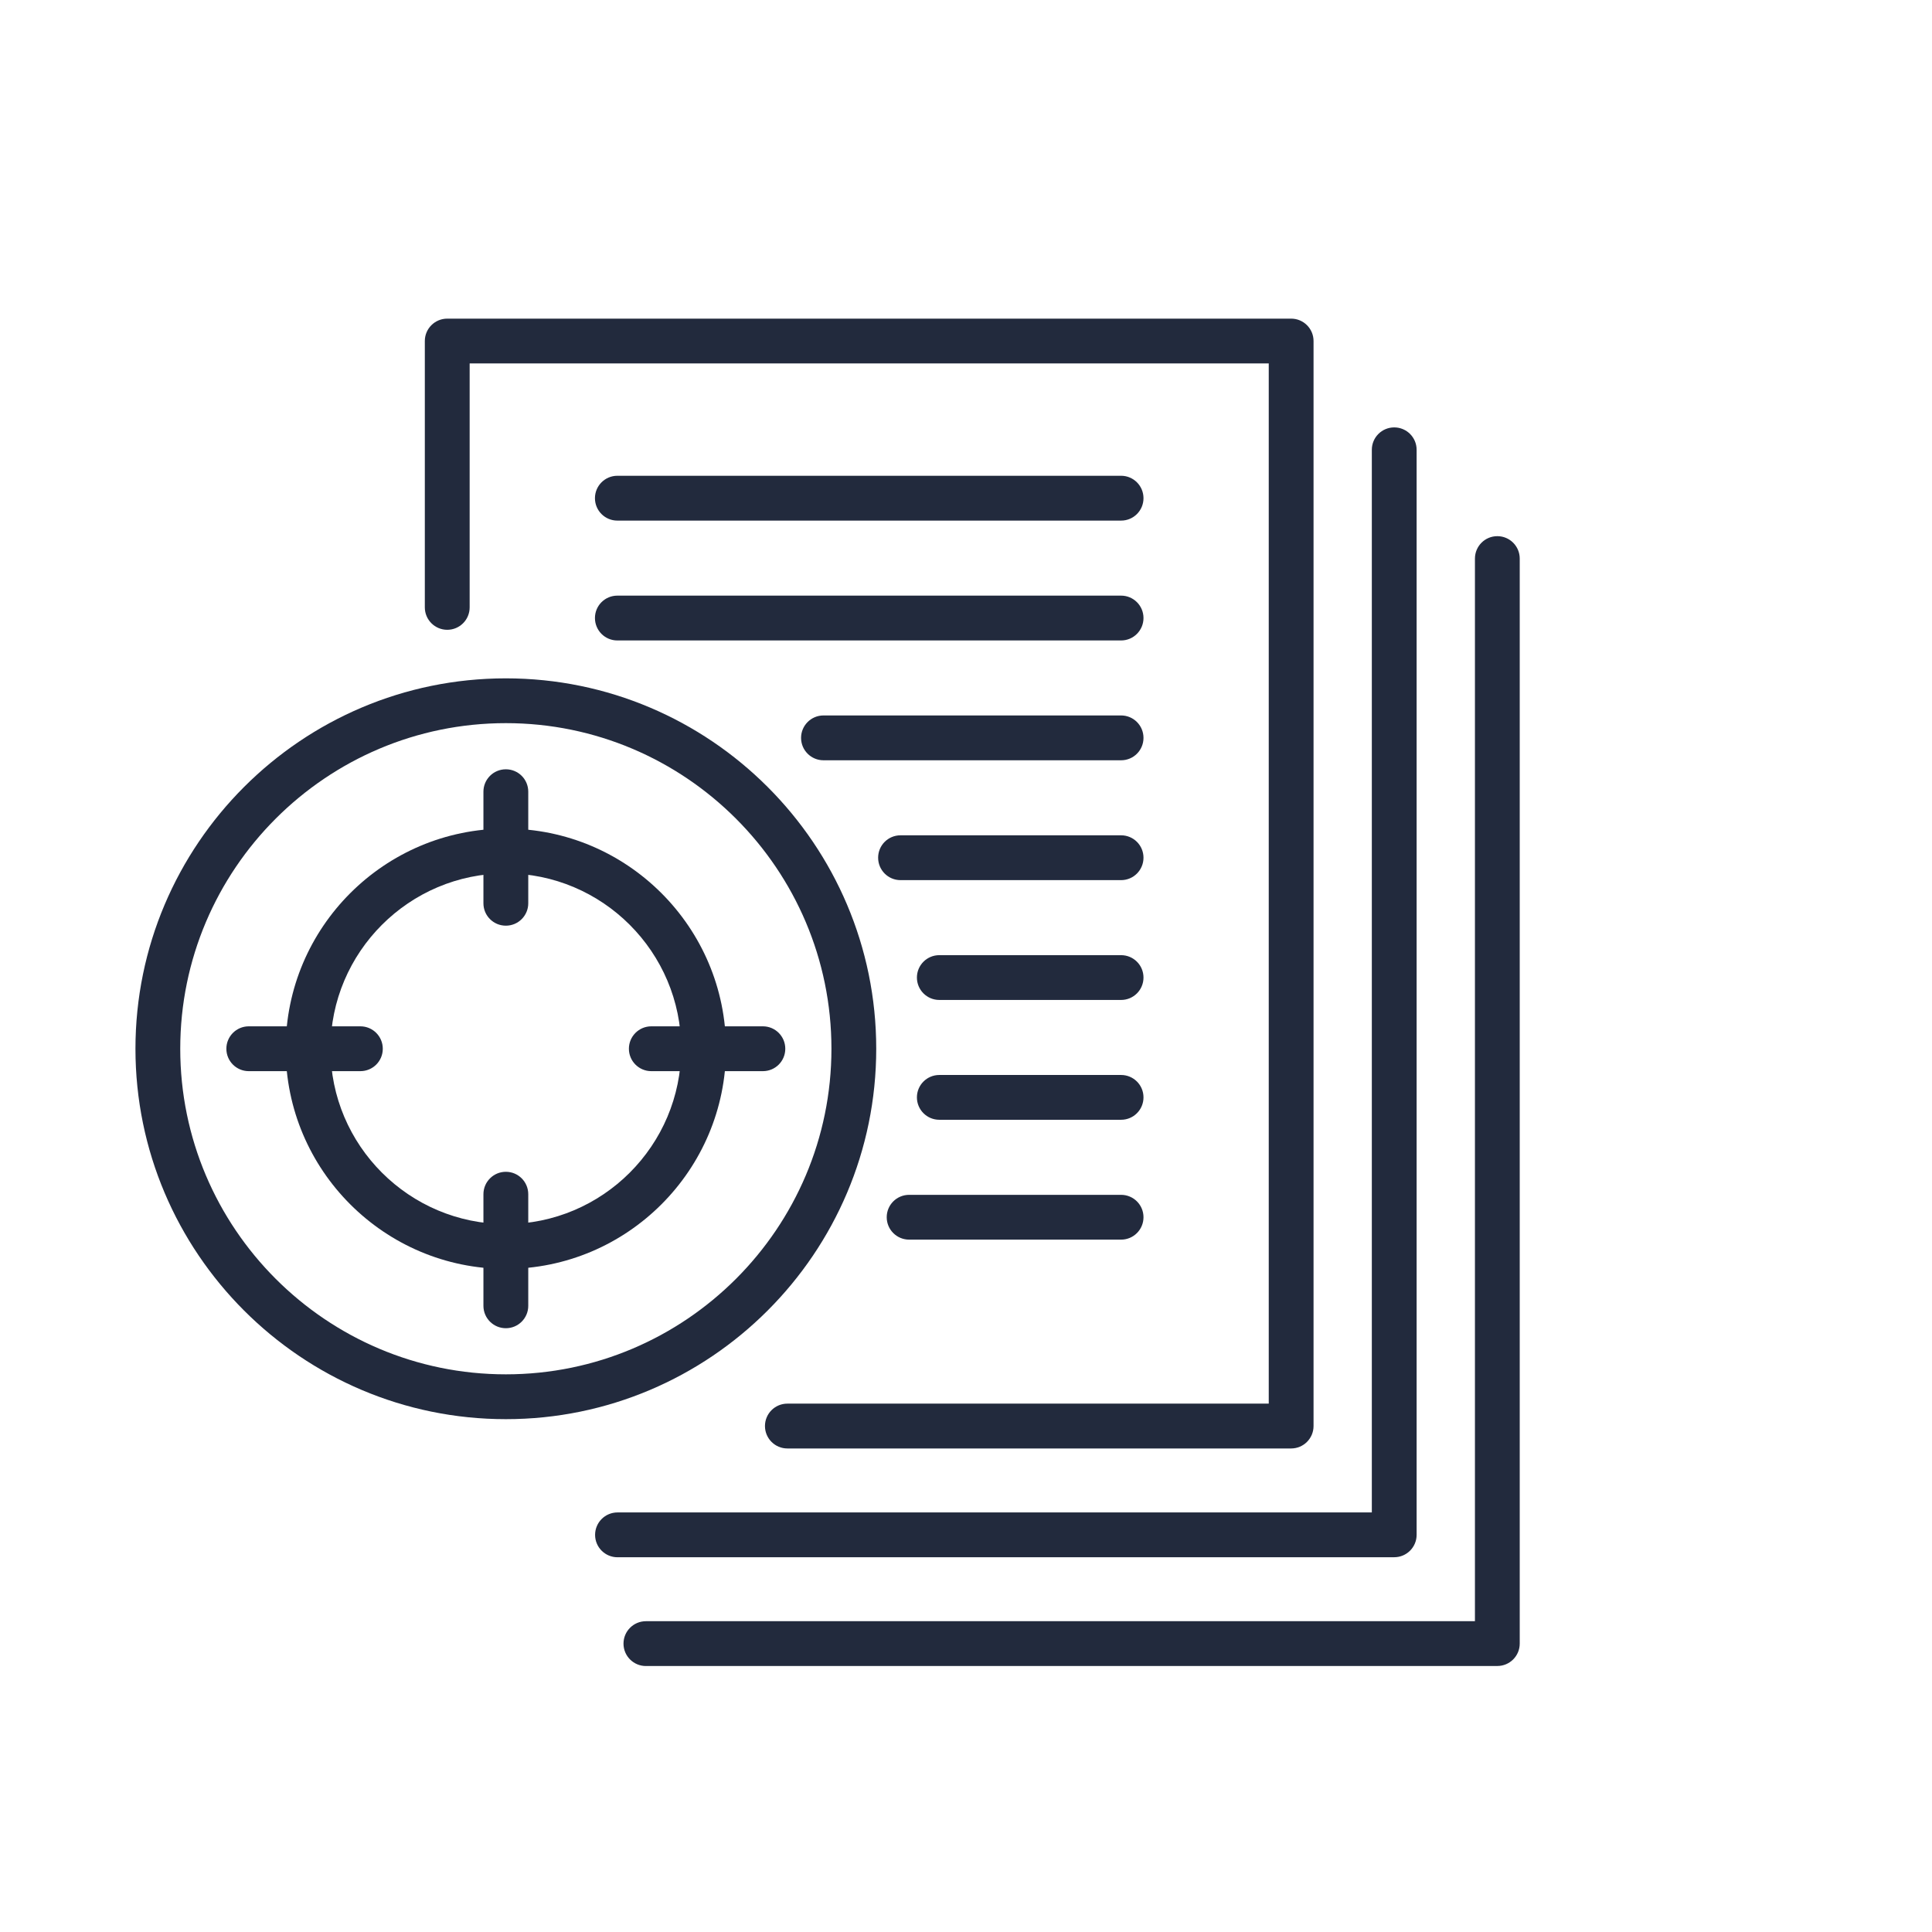
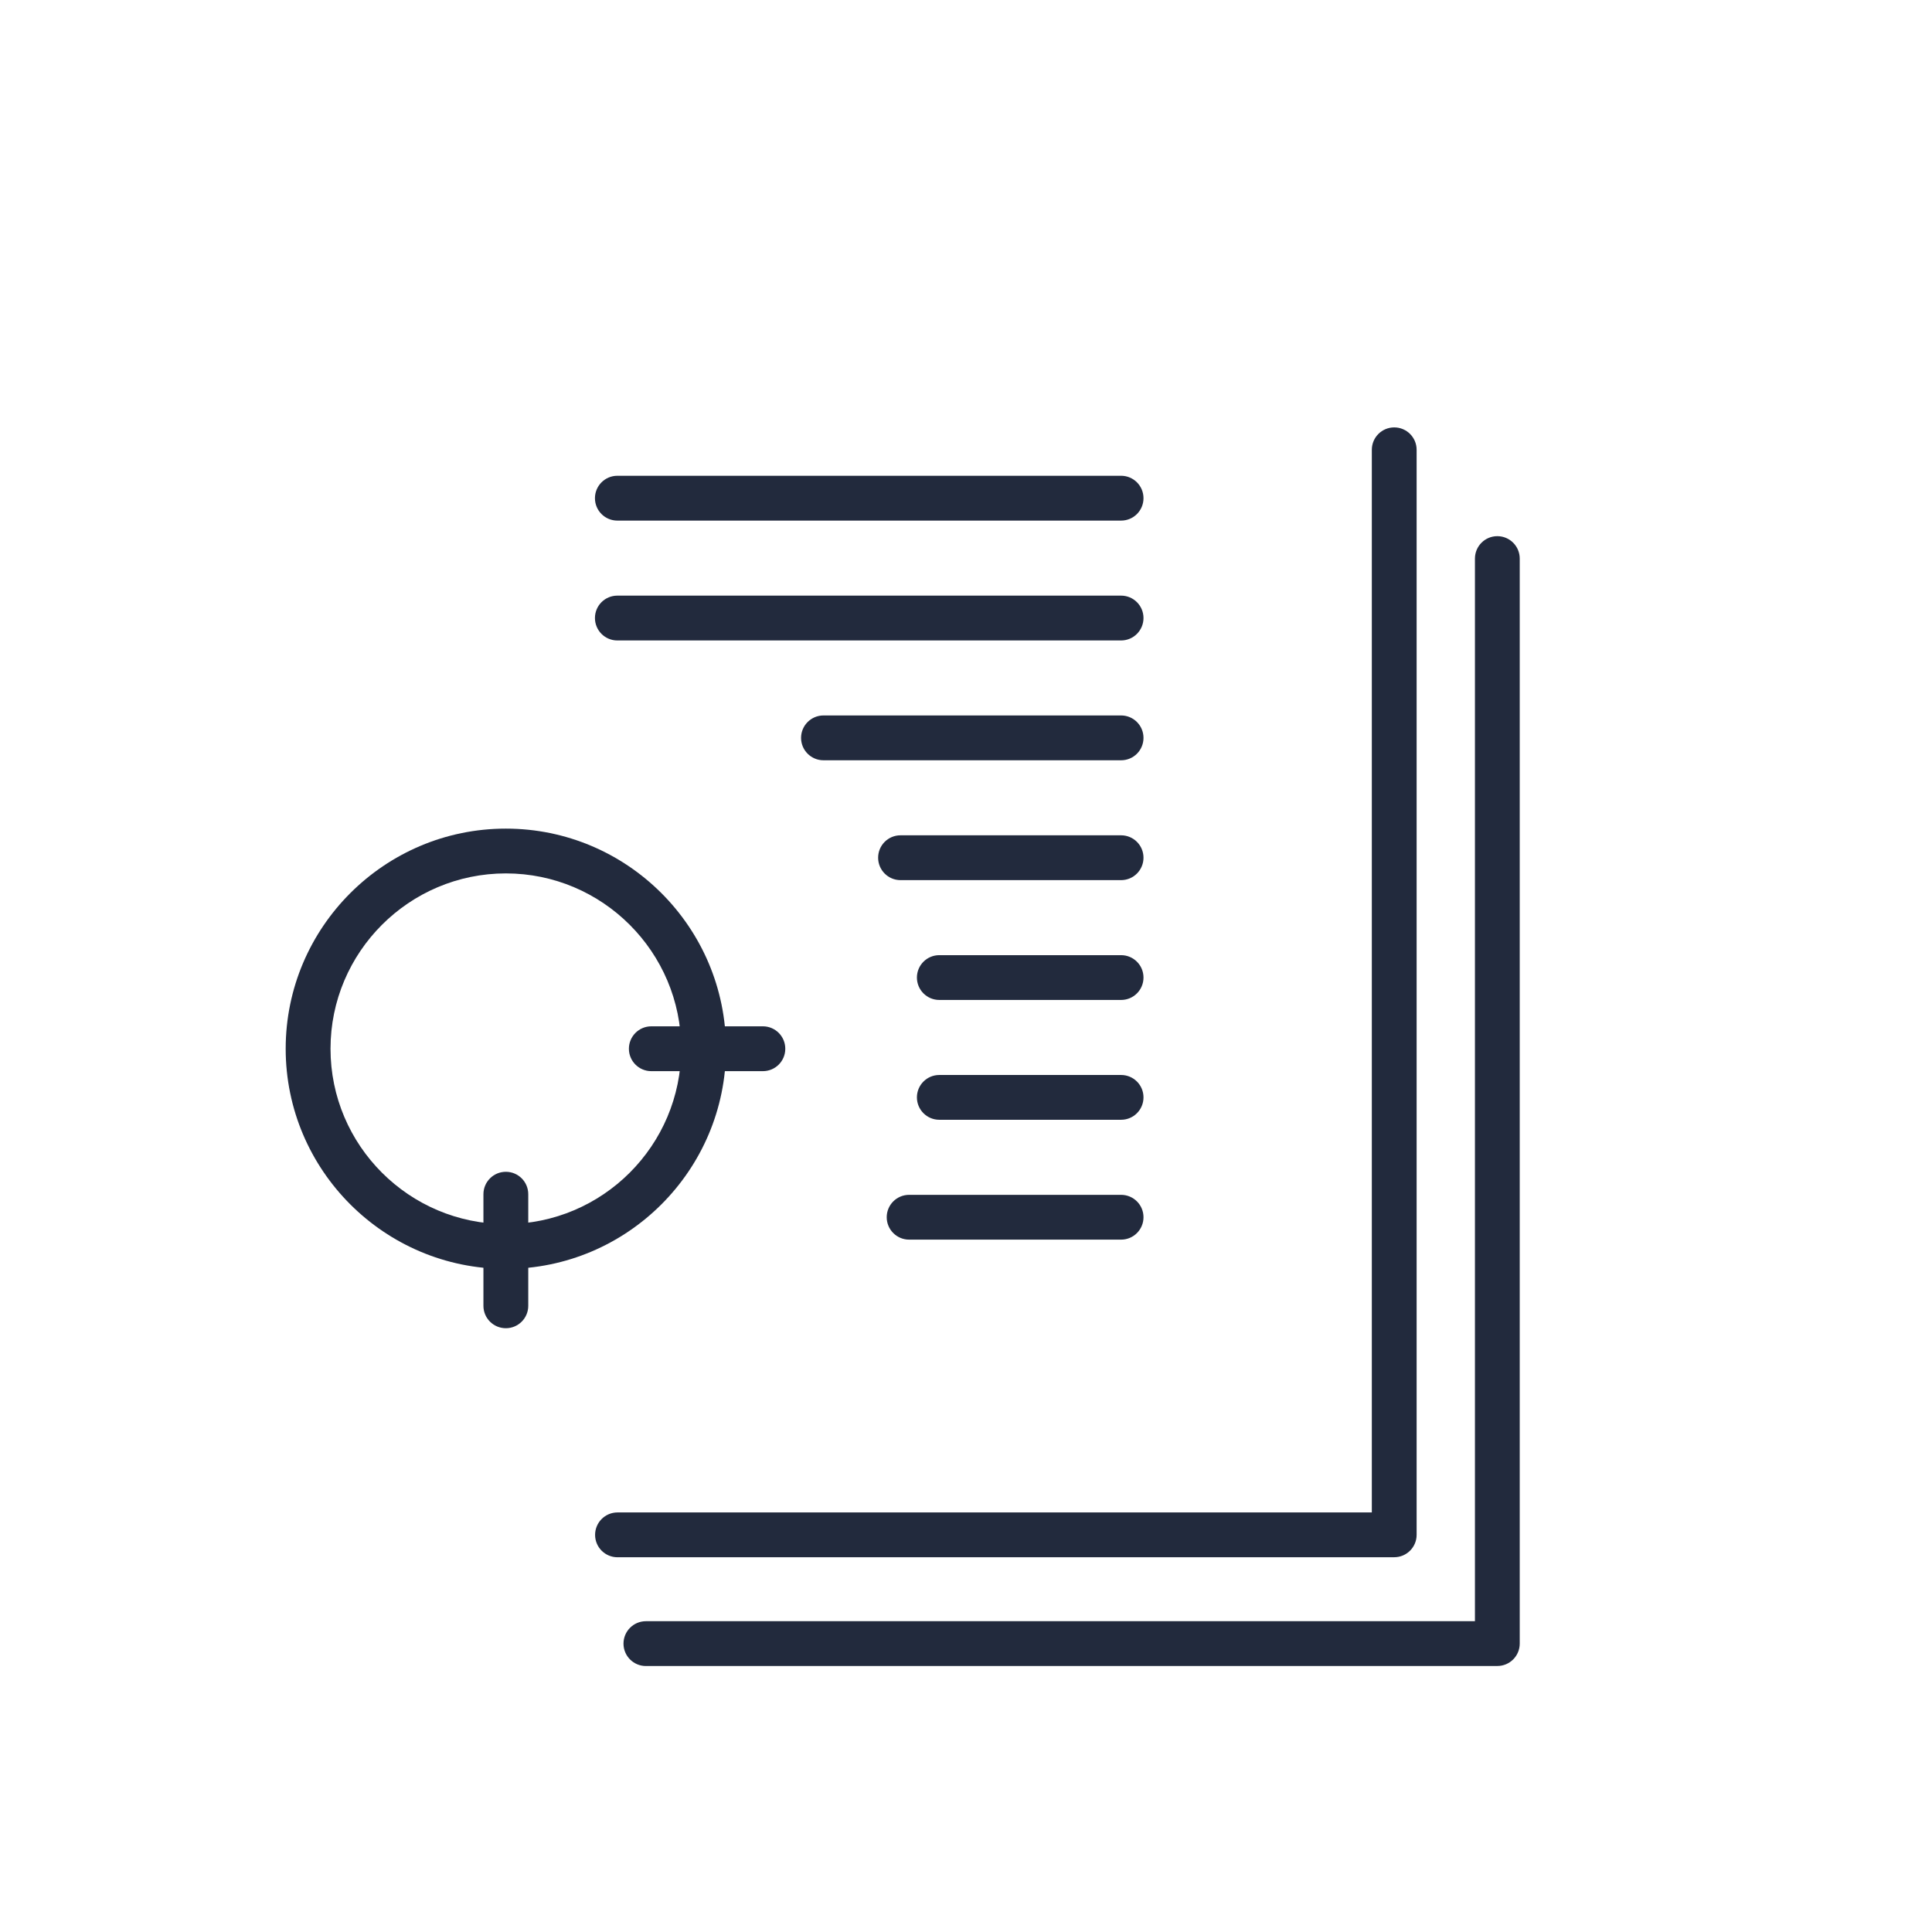
<svg xmlns="http://www.w3.org/2000/svg" id="Warstwa_1" data-name="Warstwa 1" viewBox="0 0 540 540">
  <defs>
    <style>
      .cls-1 {
        fill: #222a3d;
      }
    </style>
  </defs>
-   <path class="cls-1" d="M360.88,404.85h-140.81c-3.46,0-6.26-2.81-6.26-6.27s2.8-6.26,6.26-6.26h134.55V101.58h-223.35v68.18c0,3.47-2.8,6.27-6.26,6.27s-6.27-2.8-6.27-6.27v-74.44c0-3.46,2.8-6.26,6.27-6.26h235.87c3.46,0,6.26,2.8,6.26,6.26v303.26c0,3.46-2.8,6.27-6.26,6.27Z" />
  <path class="cls-1" d="M389.69,435.26h-217.09c-3.47,0-6.27-2.8-6.27-6.26s2.8-6.27,6.27-6.27h210.83V125.72c0-3.46,2.8-6.26,6.26-6.26s6.26,2.8,6.26,6.26v303.27c0,3.46-2.8,6.26-6.26,6.26Z" />
  <path class="cls-1" d="M418.51,465.66h-237.97c-3.47,0-6.27-2.8-6.27-6.26s2.8-6.27,6.27-6.27h231.71V156.13c0-3.47,2.8-6.27,6.26-6.27s6.26,2.8,6.26,6.27v303.26c0,3.46-2.8,6.26-6.26,6.26Z" />
  <path class="cls-1" d="M313.35,145.51h-140.8c-3.46,0-6.26-2.8-6.26-6.26s2.8-6.27,6.26-6.27h140.8c3.46,0,6.26,2.8,6.26,6.27s-2.8,6.26-6.26,6.26Z" />
  <path class="cls-1" d="M313.35,179.01h-140.8c-3.46,0-6.26-2.8-6.26-6.27s2.8-6.26,6.26-6.26h140.8c3.46,0,6.26,2.8,6.26,6.26s-2.8,6.27-6.26,6.27Z" />
  <path class="cls-1" d="M313.35,212.5h-83.18c-3.46,0-6.27-2.8-6.27-6.26s2.81-6.27,6.27-6.27h83.18c3.46,0,6.26,2.8,6.26,6.27s-2.8,6.26-6.26,6.26Z" />
  <path class="cls-1" d="M313.35,246h-61.65c-3.46,0-6.26-2.8-6.26-6.27s2.8-6.26,6.26-6.26h61.65c3.46,0,6.26,2.8,6.26,6.26s-2.8,6.27-6.26,6.27Z" />
  <path class="cls-1" d="M313.35,279.49h-50.81c-3.46,0-6.26-2.8-6.26-6.26s2.8-6.26,6.26-6.26h50.81c3.46,0,6.26,2.8,6.26,6.26s-2.8,6.26-6.26,6.26Z" />
  <path class="cls-1" d="M313.35,312.98h-50.81c-3.46,0-6.26-2.8-6.26-6.26s2.8-6.26,6.26-6.26h50.81c3.46,0,6.26,2.8,6.26,6.26s-2.8,6.26-6.26,6.26Z" />
  <path class="cls-1" d="M313.35,346.48h-59.24c-3.47,0-6.27-2.8-6.27-6.26s2.8-6.26,6.27-6.26h59.24c3.46,0,6.26,2.8,6.26,6.26s-2.8,6.26-6.26,6.26Z" />
-   <path class="cls-1" d="M141.39,258.73c-3.47,0-6.27-2.8-6.27-6.26v-31.19c0-3.46,2.8-6.26,6.27-6.26s6.26,2.8,6.26,6.26v31.19c0,3.46-2.8,6.26-6.26,6.26Z" />
  <path class="cls-1" d="M213.23,299.39h-31.19c-3.46,0-6.26-2.8-6.26-6.26s2.8-6.27,6.26-6.27h31.19c3.46,0,6.26,2.8,6.26,6.27s-2.8,6.26-6.26,6.26Z" />
  <path class="cls-1" d="M141.39,371.24c-3.47,0-6.27-2.8-6.27-6.26v-31.19c0-3.46,2.8-6.27,6.27-6.27s6.26,2.81,6.26,6.27v31.19c0,3.46-2.8,6.26-6.26,6.26Z" />
-   <path class="cls-1" d="M100.72,299.39h-31.19c-3.46,0-6.26-2.8-6.26-6.26s2.8-6.27,6.26-6.27h31.19c3.47,0,6.27,2.8,6.27,6.27s-2.8,6.26-6.27,6.26Z" />
-   <path class="cls-1" d="M141.39,396.66c-57.09,0-103.53-46.45-103.53-103.53s46.44-103.53,103.53-103.53,103.52,46.44,103.52,103.53-46.44,103.53-103.52,103.53ZM141.39,202.12c-50.18,0-91.01,40.83-91.01,91.01s40.83,91,91.01,91,91-40.83,91-91-40.83-91.01-91-91.01Z" />
  <path class="cls-1" d="M141.39,354.66c-33.93,0-61.54-27.61-61.54-61.53s27.61-61.53,61.54-61.53,61.53,27.6,61.53,61.53-27.61,61.53-61.53,61.53ZM141.39,244.12c-27.02,0-49.01,21.99-49.01,49.01s21.99,49,49.01,49,49-21.98,49-49-21.99-49.01-49-49.01Z" />
</svg>